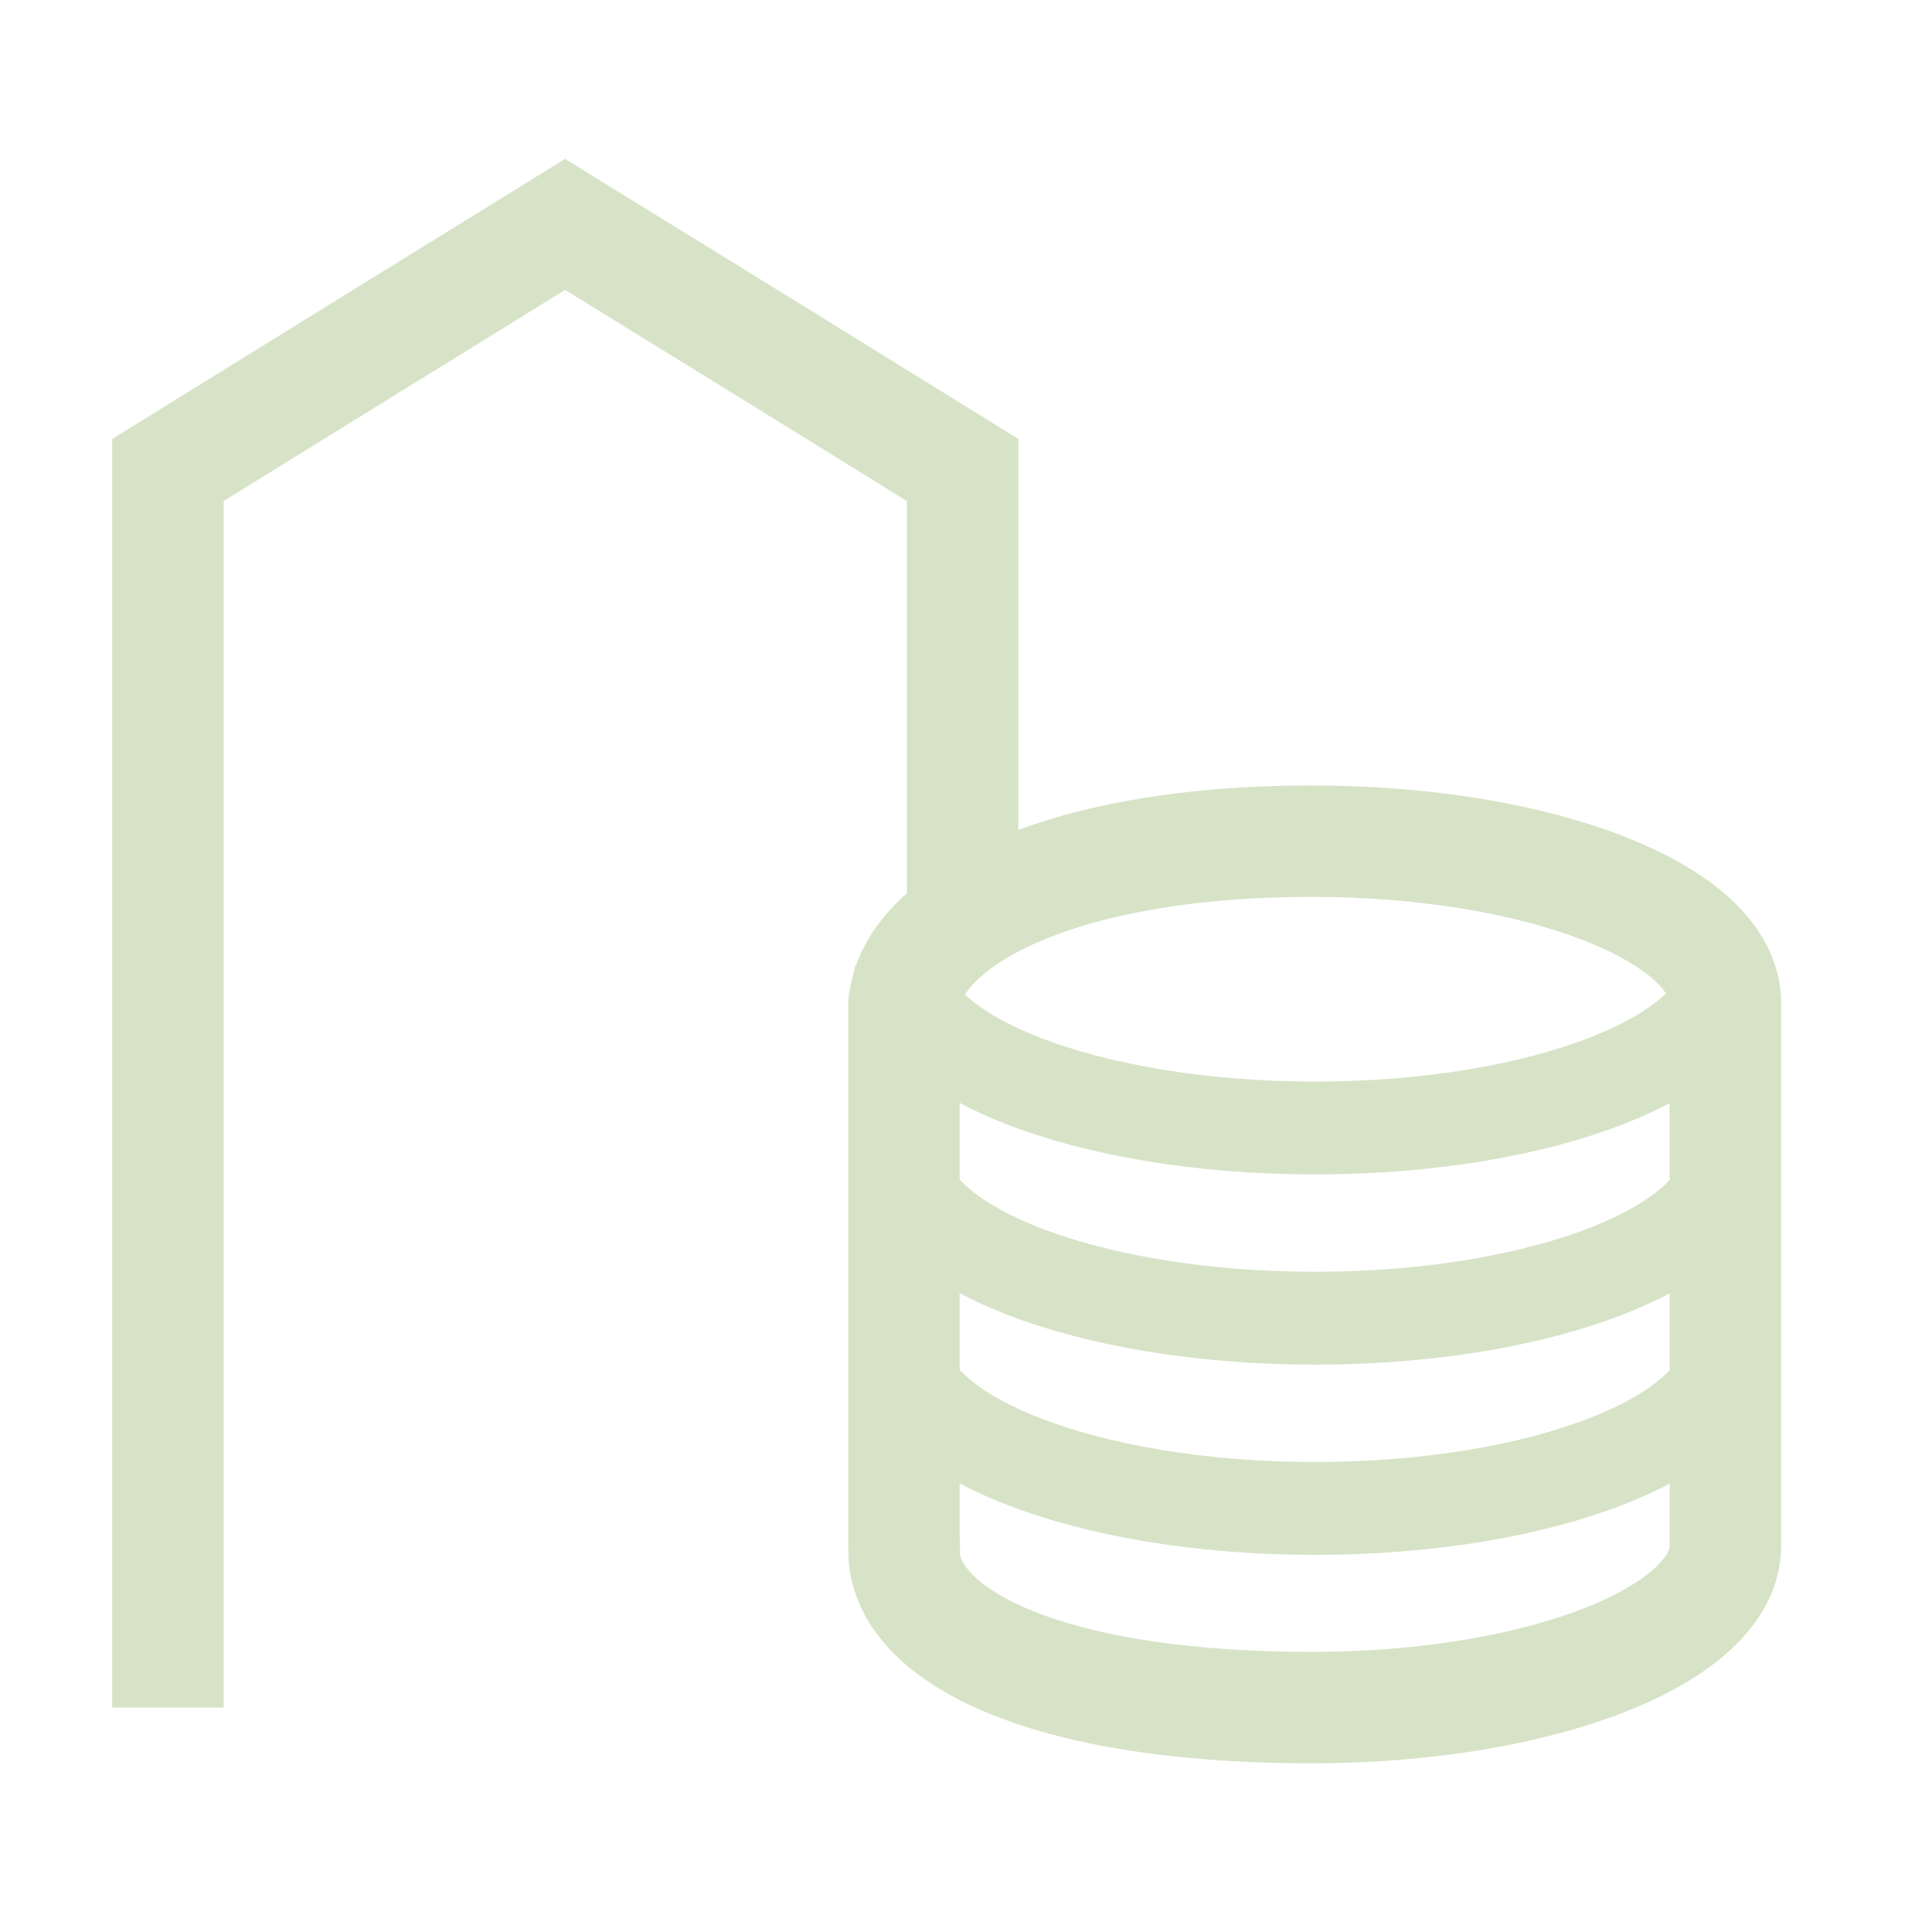
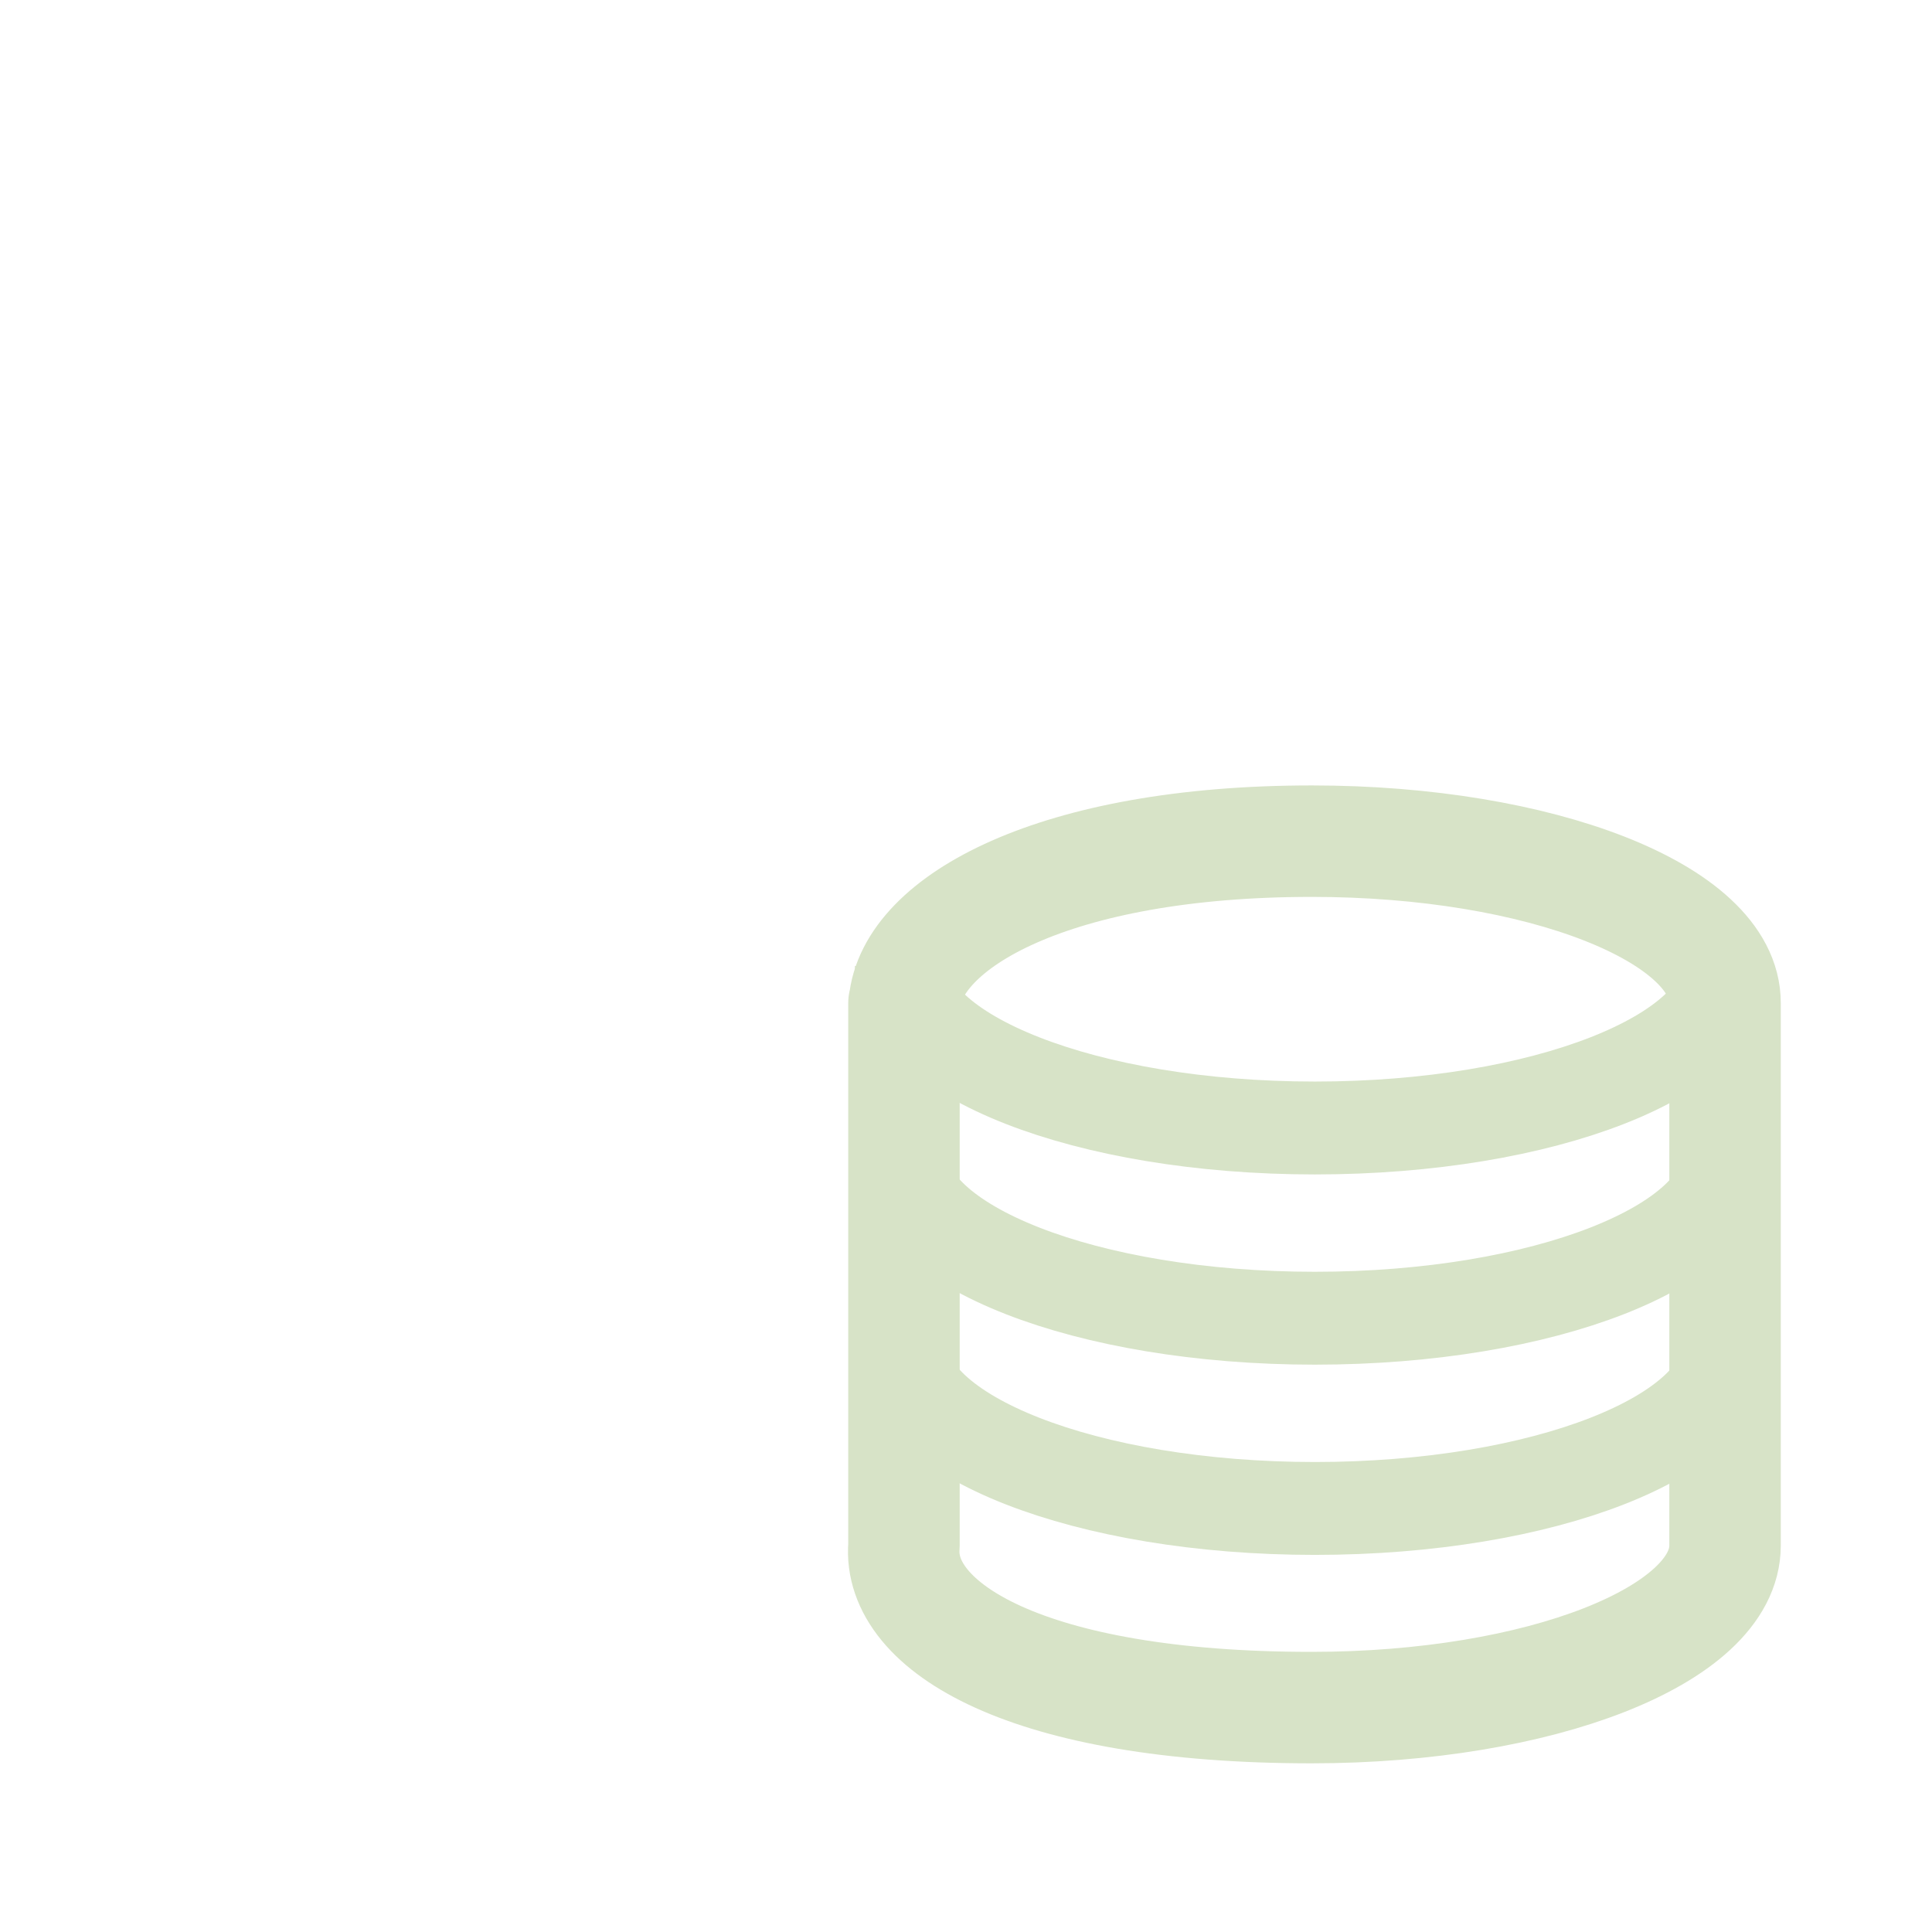
<svg xmlns="http://www.w3.org/2000/svg" version="1.1" x="0px" y="0px" viewBox="0 0 52 52" style="enable-background:new 0 0 52 52;" xml:space="preserve">
  <style type="text/css">
	.st0{fill:none;stroke:#D7E3C7;stroke-width:2.5;stroke-miterlimit:10;}
	.st1{fill:none;stroke:#D7E3C7;stroke-width:3;stroke-miterlimit:10;}
	.st2{fill:none;stroke:#D7E3C7;stroke-width:3;stroke-linejoin:round;stroke-miterlimit:10;}
	.st3{display:none;}
	.st4{display:inline;fill:none;stroke:#000000;stroke-width:2;stroke-miterlimit:10;}
	.st5{display:inline;}
	.st6{fill:none;stroke:#000000;stroke-linecap:round;stroke-miterlimit:10;}
</style>
  <g id="Layer_1">
    <g>
      <path class="st0" d="M46.52,26c0,2.41-4.98,4.36-11.13,4.36S24.26,28.41,24.26,26" />
      <path class="st0" d="M46.52,31.12c0,2.41-4.98,4.36-11.13,4.36s-11.13-1.95-11.13-4.36" />
      <path class="st0" d="M46.52,36.24c0,2.41-4.98,4.36-11.13,4.36s-11.13-1.95-11.13-4.36" />
-       <polyline class="st1" points="4.52,45.96 4.52,42.17 4.52,38.39 4.52,34.6 4.52,30.81 4.52,27.02 4.52,23.23 4.52,19.44     4.52,12.65 9.87,9.34 15.21,6.04 20.56,9.34 25.91,12.65 25.91,25.28   " />
-       <path class="st2" d="M35.31,22.64c-6.94,0-10.78,2.18-10.97,4.36h-0.01v14.6h0.01c-0.18,2.18,3.29,4.36,10.97,4.36    c6.15,0,11.13-1.95,11.13-4.36V27C46.44,24.59,41.46,22.64,35.31,22.64z" />
+       <path class="st2" d="M35.31,22.64c-6.94,0-10.78,2.18-10.97,4.36h-0.01v14.6c-0.18,2.18,3.29,4.36,10.97,4.36    c6.15,0,11.13-1.95,11.13-4.36V27C46.44,24.59,41.46,22.64,35.31,22.64z" />
    </g>
  </g>
  <g id="Layer_2" class="st3">
    <polygon class="st4" points="21.2,4 21.2,20.04 21.2,22.53 5.41,22.53 5.41,35.18 5.41,47.82 30.79,47.82 30.79,40.97 46.58,40.97    46.58,20.04 46.58,4  " />
    <g class="st5">
      <g>
-         <line class="st6" x1="17.25" y1="35.25" x2="36.99" y2="15.51" />
        <g>
          <polygon points="37.54,20.75 36.53,20.71 36.72,15.79 31.79,15.97 31.75,14.97 37.75,14.75     " />
        </g>
      </g>
    </g>
  </g>
</svg>